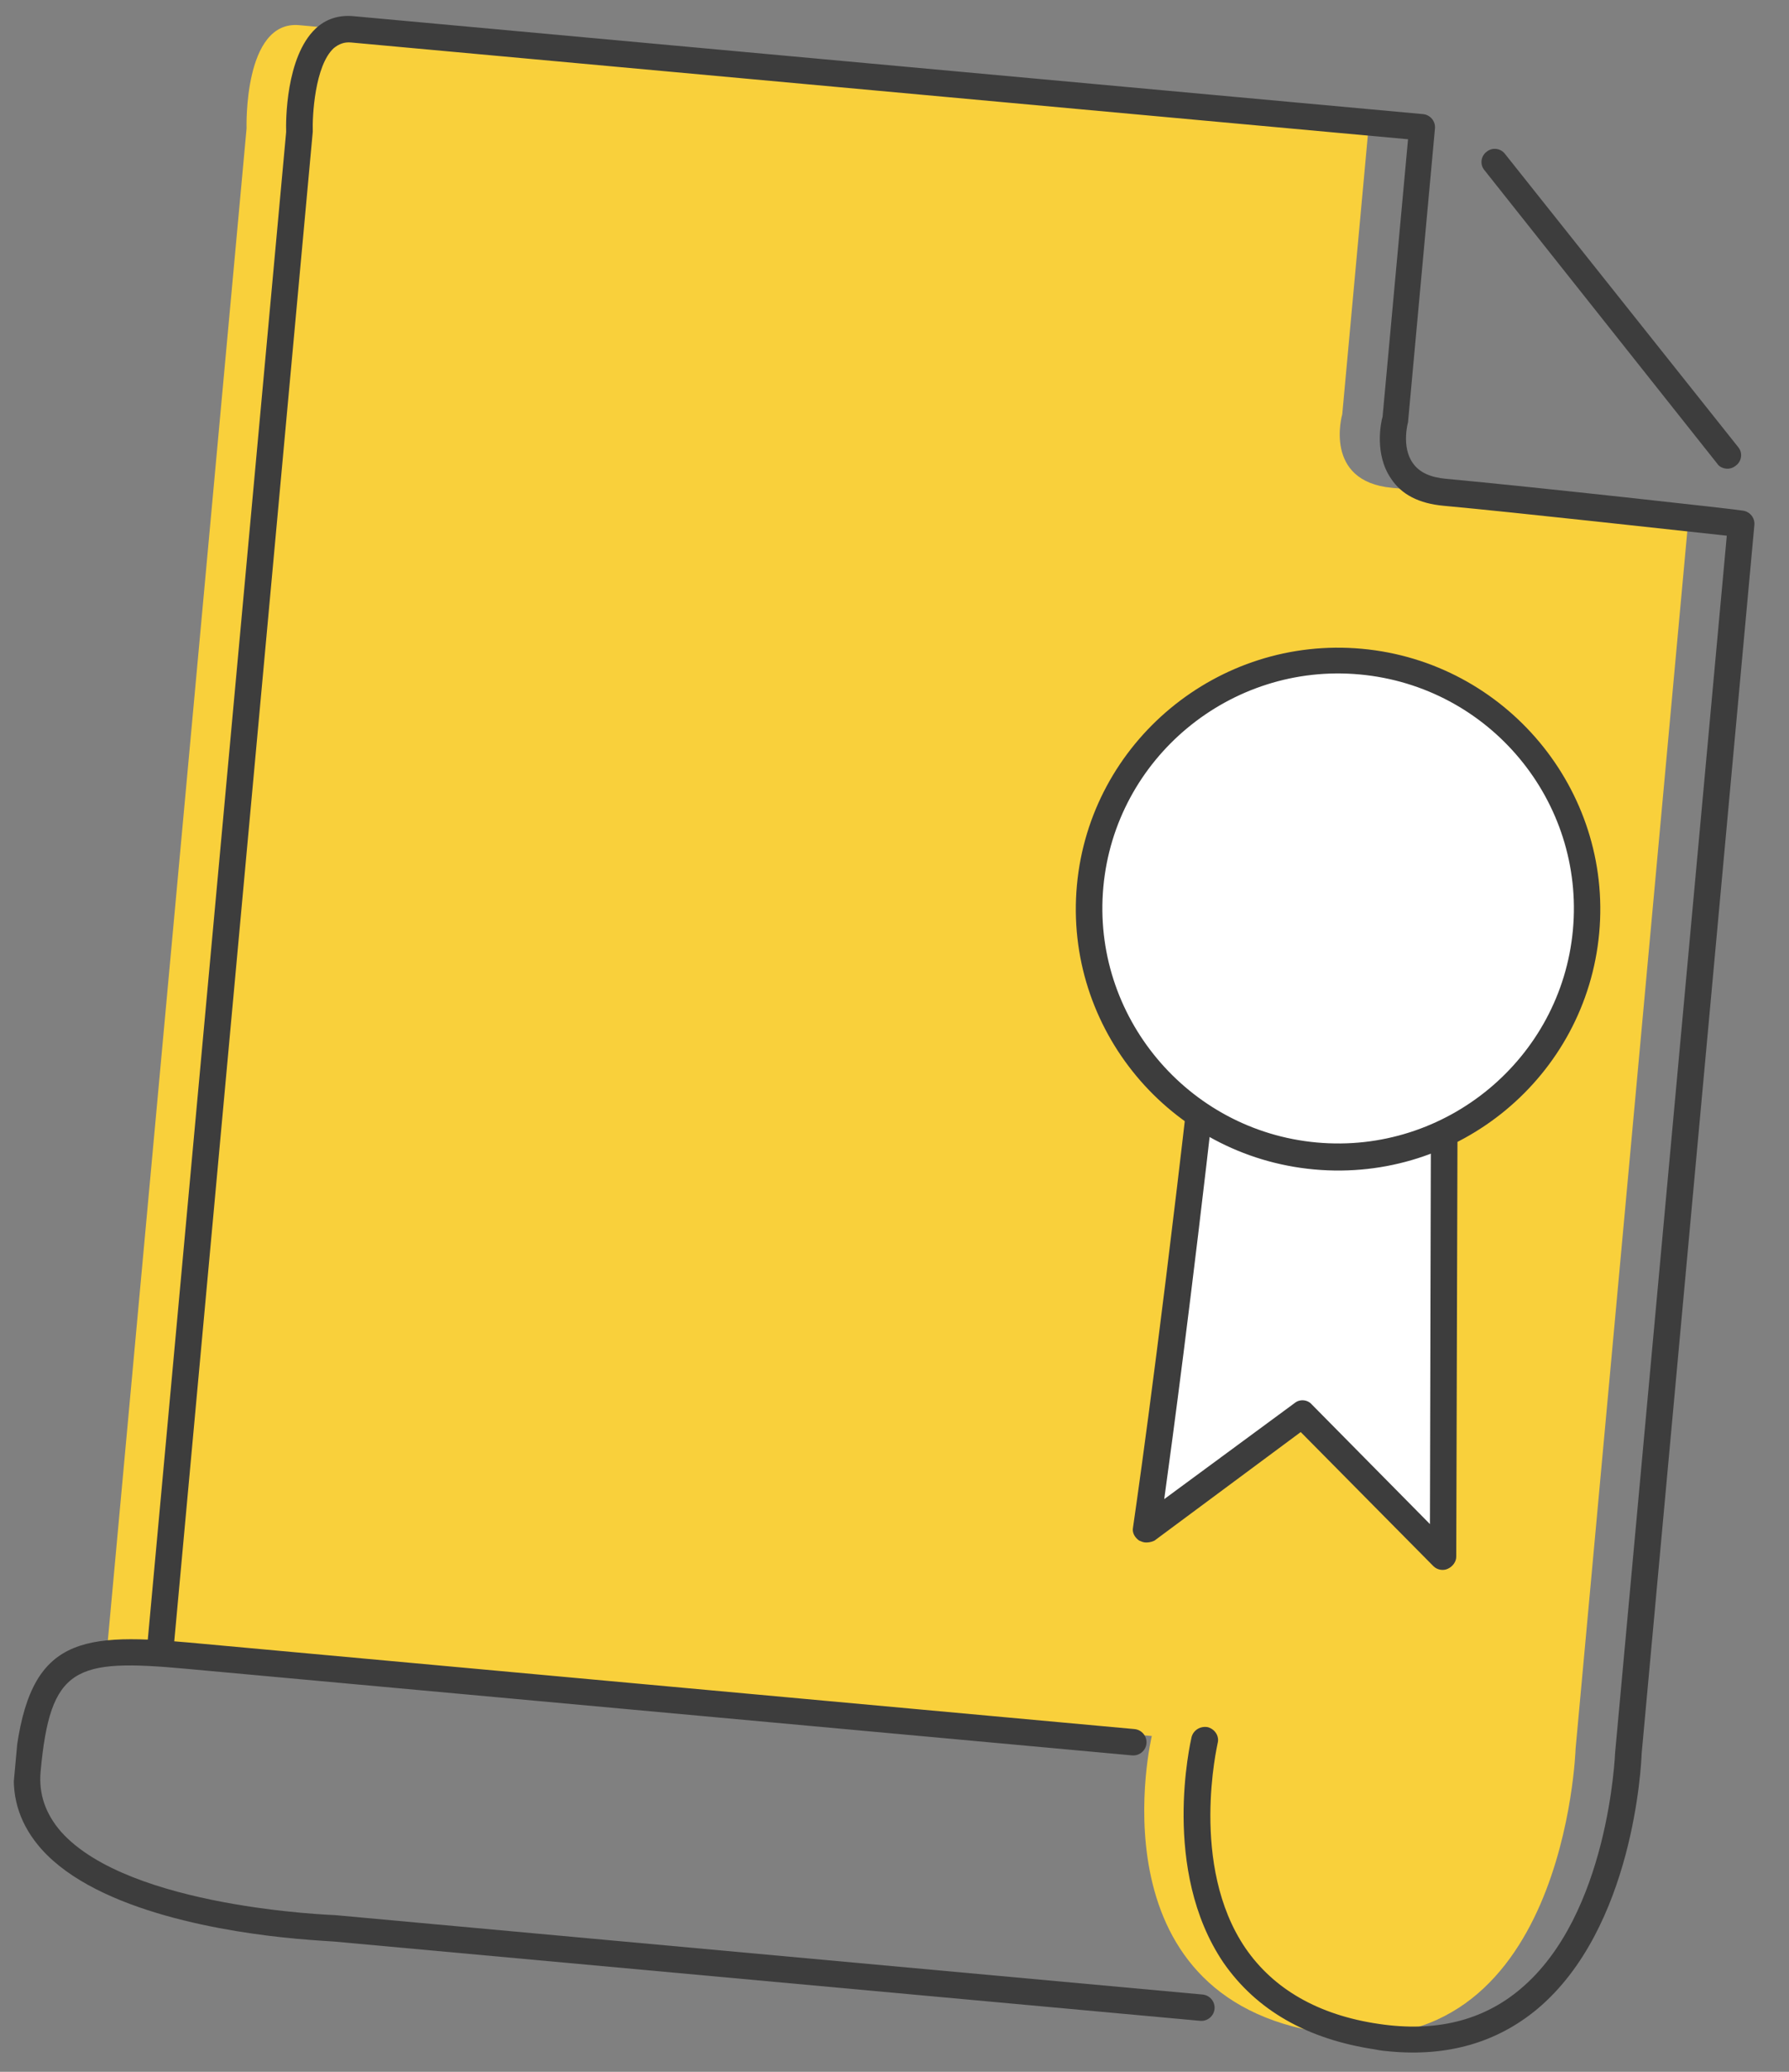
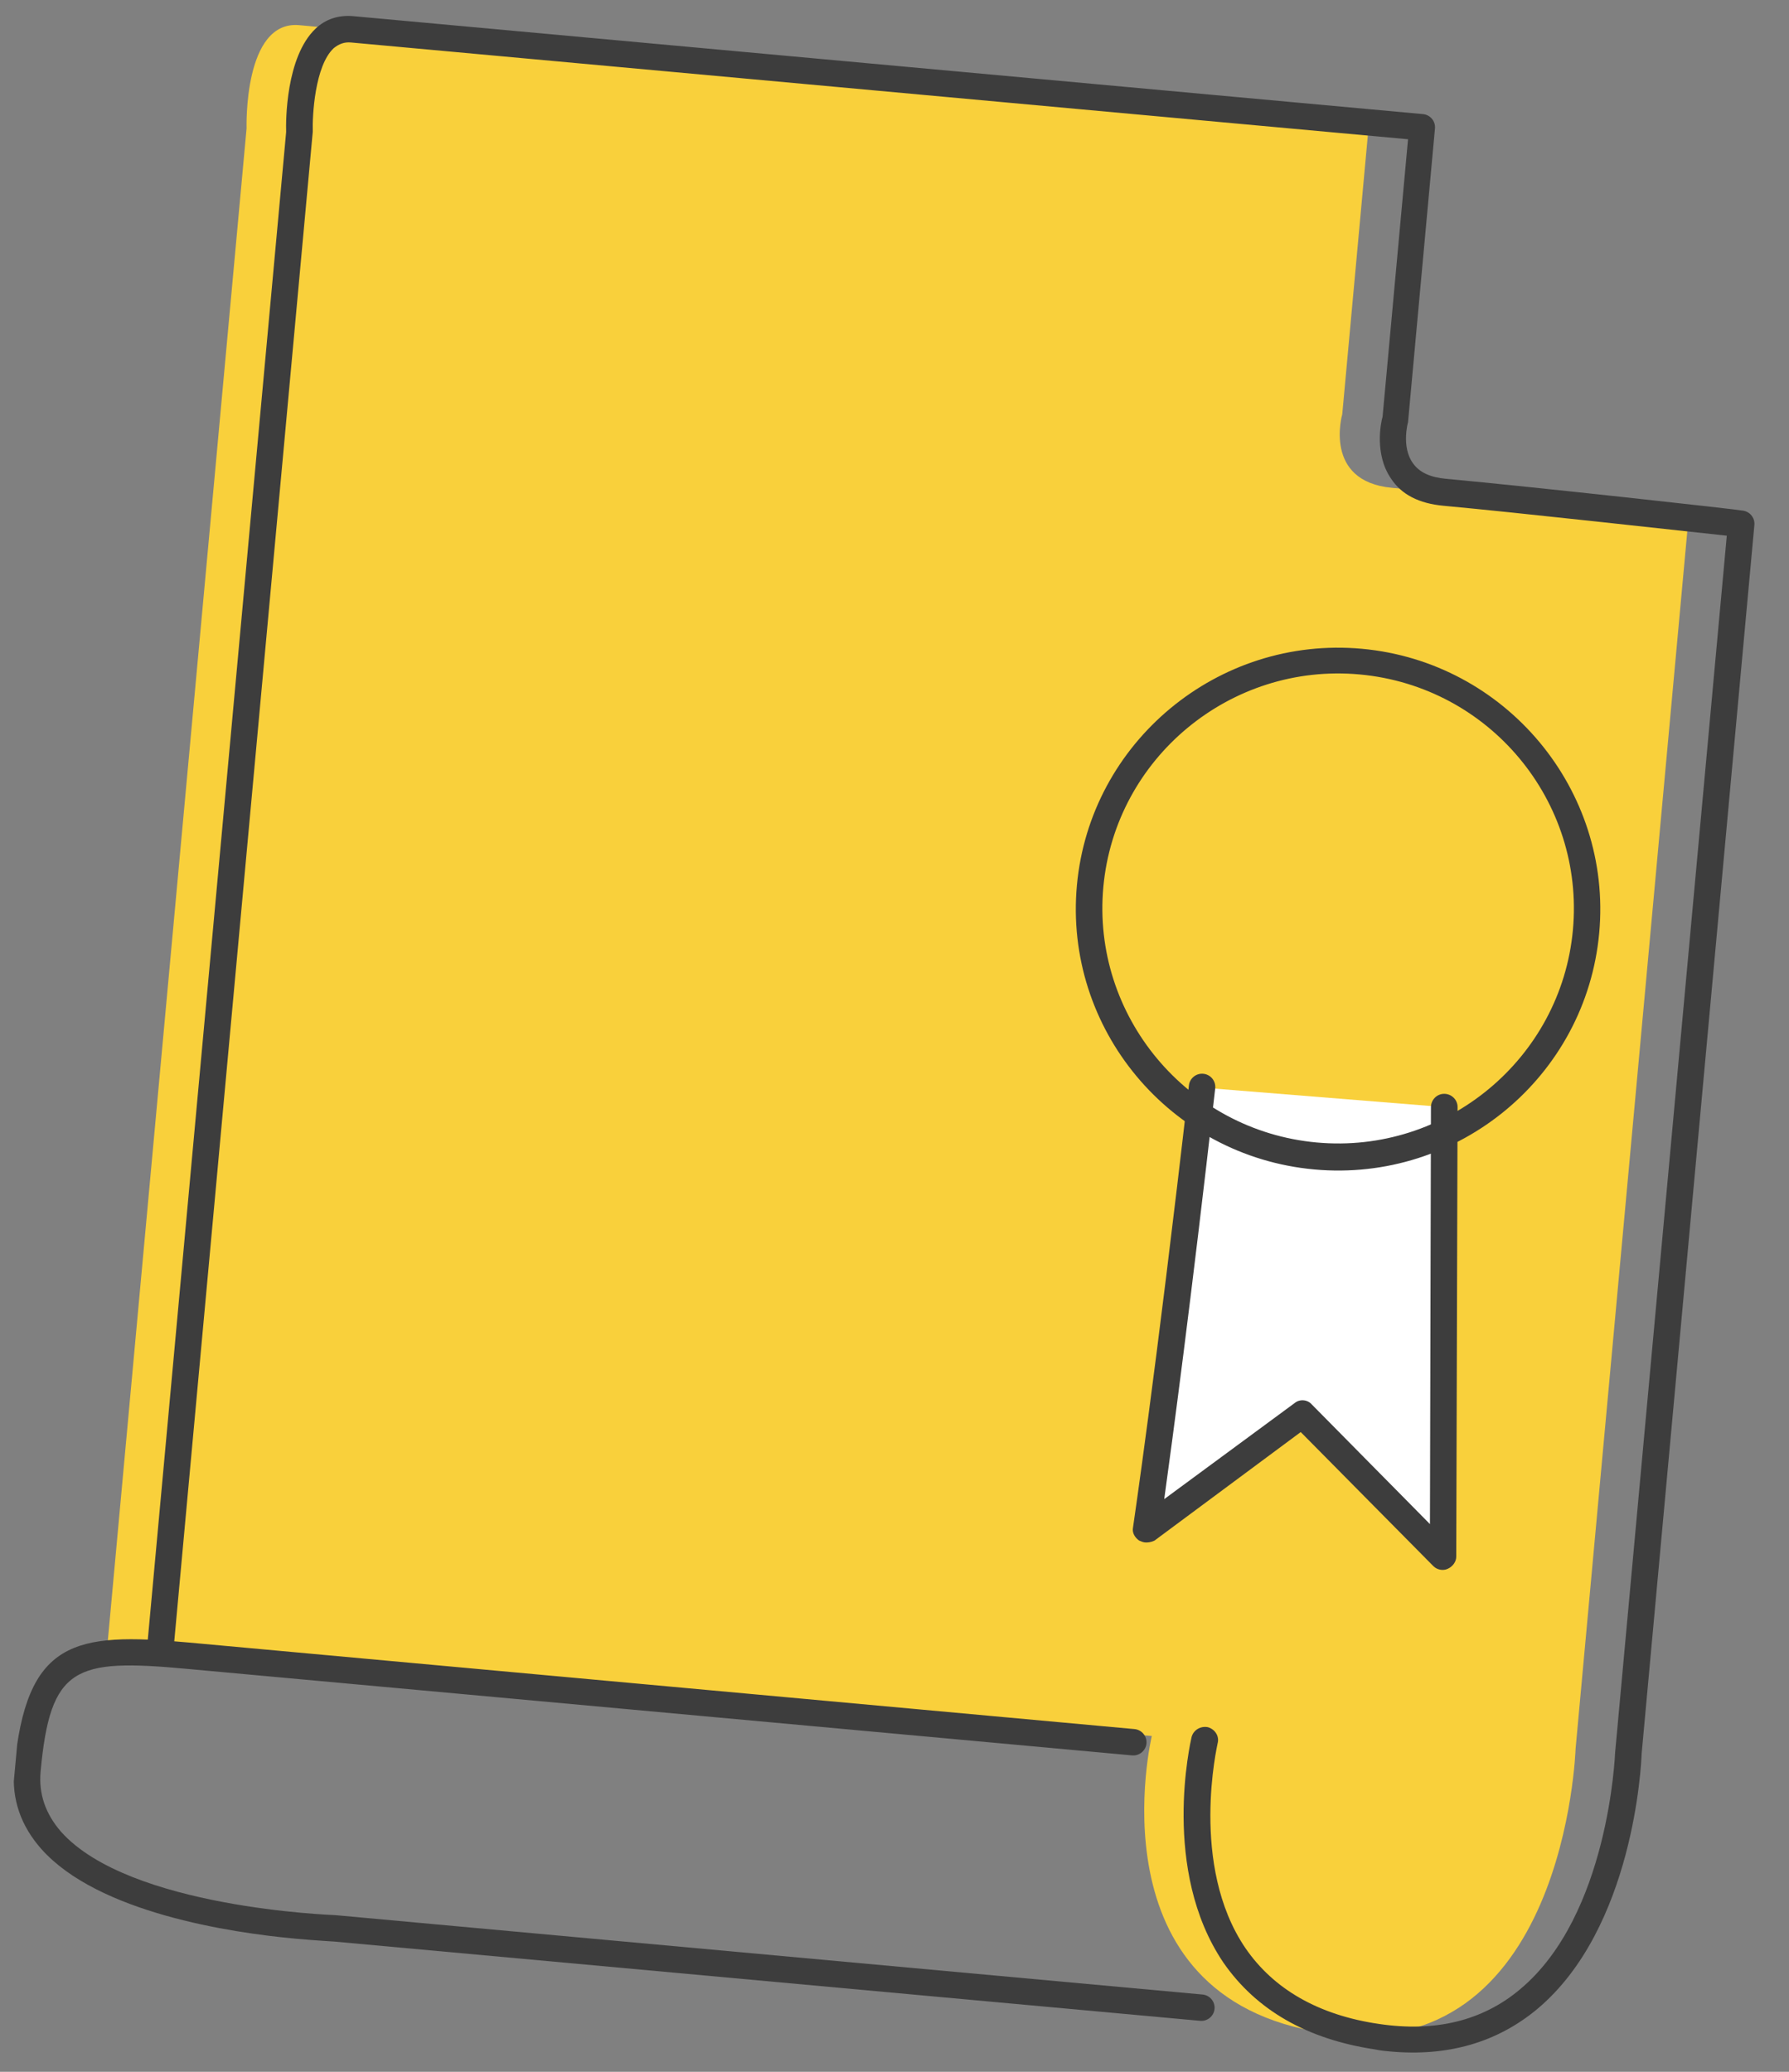
<svg xmlns="http://www.w3.org/2000/svg" width="57" height="66" viewBox="0 0 57 66" fill="none">
  <rect x="0" y="0" width="57" height="66" fill="#808080" stroke="none" />
  <g clip-path="url(#clip0_572_2011)">
    <path d="M3.411 52.53L7.856 4.09C7.856 4.09 7.749 0.638 9.535 0.802C11.868 1.015 43.617 3.921 43.617 3.921L42.766 13.198C42.766 13.198 42.146 15.338 44.352 15.54C47.083 15.79 53.794 16.552 53.794 16.552L50.2 55.714C50.2 55.714 49.881 65.885 42.187 64.758C34.703 63.651 36.698 55.302 36.698 55.302" fill="#F9D03B" />
    <path d="M44.293 65.352C44.125 65.337 43.978 65.323 43.812 65.287C41.638 64.961 40.028 64.032 38.98 62.522C36.984 59.572 37.93 55.499 37.966 55.333C38.029 55.107 38.253 54.979 38.482 55.021C38.71 55.084 38.858 55.309 38.795 55.536C38.791 55.578 37.888 59.423 39.68 62.058C40.577 63.365 42.005 64.192 43.929 64.474C45.726 64.744 47.243 64.376 48.438 63.366C51.261 61.006 51.455 55.892 51.46 55.829L51.462 55.808L55.018 17.065C53.528 16.907 48.327 16.326 45.994 16.112C45.217 16.041 44.65 15.757 44.316 15.24C43.792 14.475 43.99 13.479 44.051 13.273L44.862 4.436L11.18 1.353C10.97 1.334 10.794 1.402 10.633 1.535C10.031 2.093 9.948 3.69 9.965 4.198C9.963 4.219 9.961 4.24 9.961 4.24L5.516 52.68C5.495 52.91 5.288 53.081 5.057 53.06C4.826 53.039 4.654 52.833 4.675 52.603L9.117 4.205C9.106 3.866 9.103 1.818 10.055 0.912C10.38 0.604 10.794 0.473 11.257 0.515L45.338 3.635C45.569 3.656 45.741 3.861 45.72 4.092L44.869 13.369C44.867 13.39 44.865 13.411 44.861 13.453C44.861 13.453 44.641 14.235 45.017 14.755C45.223 15.049 45.569 15.207 46.073 15.253C48.783 15.502 55.454 16.239 55.515 16.265C55.746 16.287 55.918 16.492 55.897 16.723L52.305 55.864C52.293 56.222 52.047 61.437 48.972 64.006C47.688 65.071 46.121 65.519 44.293 65.352Z" fill="#3D3D3D" />
    <path d="M9.429 61.76C7.328 61.568 3.127 60.93 1.321 58.906C0.668 58.171 0.365 57.319 0.454 56.356C0.83 52.251 2.359 51.99 5.994 52.323L36.146 55.082C36.377 55.103 36.549 55.309 36.528 55.54C36.507 55.77 36.3 55.941 36.069 55.92L5.917 53.16C2.387 52.837 1.602 53.082 1.294 56.433C1.229 57.145 1.446 57.777 1.944 58.351C4.115 60.788 10.621 61.004 10.684 61.009L10.705 61.011L38.315 63.538C38.546 63.559 38.718 63.765 38.697 63.995C38.676 64.226 38.469 64.397 38.238 64.376L10.649 61.851C10.544 61.841 10.08 61.82 9.429 61.76Z" fill="#3D3D3D" />
-     <path d="M55.002 14.93C54.897 14.92 54.775 14.867 54.719 14.777L47.294 5.418C47.141 5.235 47.187 4.965 47.368 4.833C47.552 4.681 47.823 4.727 47.955 4.908L55.383 14.246C55.535 14.429 55.489 14.7 55.308 14.831C55.216 14.907 55.107 14.939 55.002 14.93Z" fill="#3D3D3D" />
    <path d="M38.276 34.645C37.201 44.049 36.497 48.715 36.497 48.715L41.453 45.051L45.932 49.579L45.974 35.265" fill="white" />
    <path d="M36.48 49.136C36.417 49.13 36.356 49.103 36.295 49.077C36.155 48.979 36.064 48.823 36.1 48.657C36.104 48.615 36.815 43.866 37.879 34.587C37.9 34.356 38.106 34.185 38.337 34.206C38.569 34.227 38.74 34.433 38.719 34.663C37.942 41.519 37.347 45.921 37.094 47.756L41.252 44.694C41.413 44.561 41.665 44.584 41.799 44.744L45.56 48.552L45.592 35.271C45.592 35.039 45.779 34.845 46.013 34.845C46.246 34.845 46.44 35.032 46.44 35.264L46.398 49.579C46.404 49.748 46.283 49.906 46.128 49.976C45.974 50.047 45.786 50.008 45.67 49.892L41.443 45.62L36.782 49.079C36.671 49.132 36.564 49.143 36.48 49.136Z" fill="#3D3D3D" />
-     <path d="M41.91 36.836C46.273 37.235 50.134 34.033 50.533 29.685C50.932 25.336 47.718 21.487 43.355 21.087C38.992 20.688 35.131 23.89 34.732 28.239C34.333 32.587 37.546 36.437 41.91 36.836Z" fill="white" />
    <path d="M41.871 37.254C37.27 36.833 33.893 32.765 34.312 28.199C34.731 23.634 38.813 20.248 43.394 20.668C47.974 21.087 51.372 25.157 50.953 29.722C50.534 34.288 46.473 37.675 41.871 37.254ZM43.319 21.485C39.2 21.108 35.531 24.151 35.154 28.255C34.778 32.36 37.832 36.019 41.95 36.395C46.069 36.772 49.738 33.729 50.115 29.625C50.492 25.52 47.458 21.863 43.319 21.485Z" fill="#3D3D3D" />
  </g>
  <defs>
    <clipPath id="clip0_572_2011">
      <rect width="51.589" height="61.556" fill="white" transform="matrix(0.996 0.091 -0.091 0.996 5.625 0)" />
    </clipPath>
  </defs>
</svg>